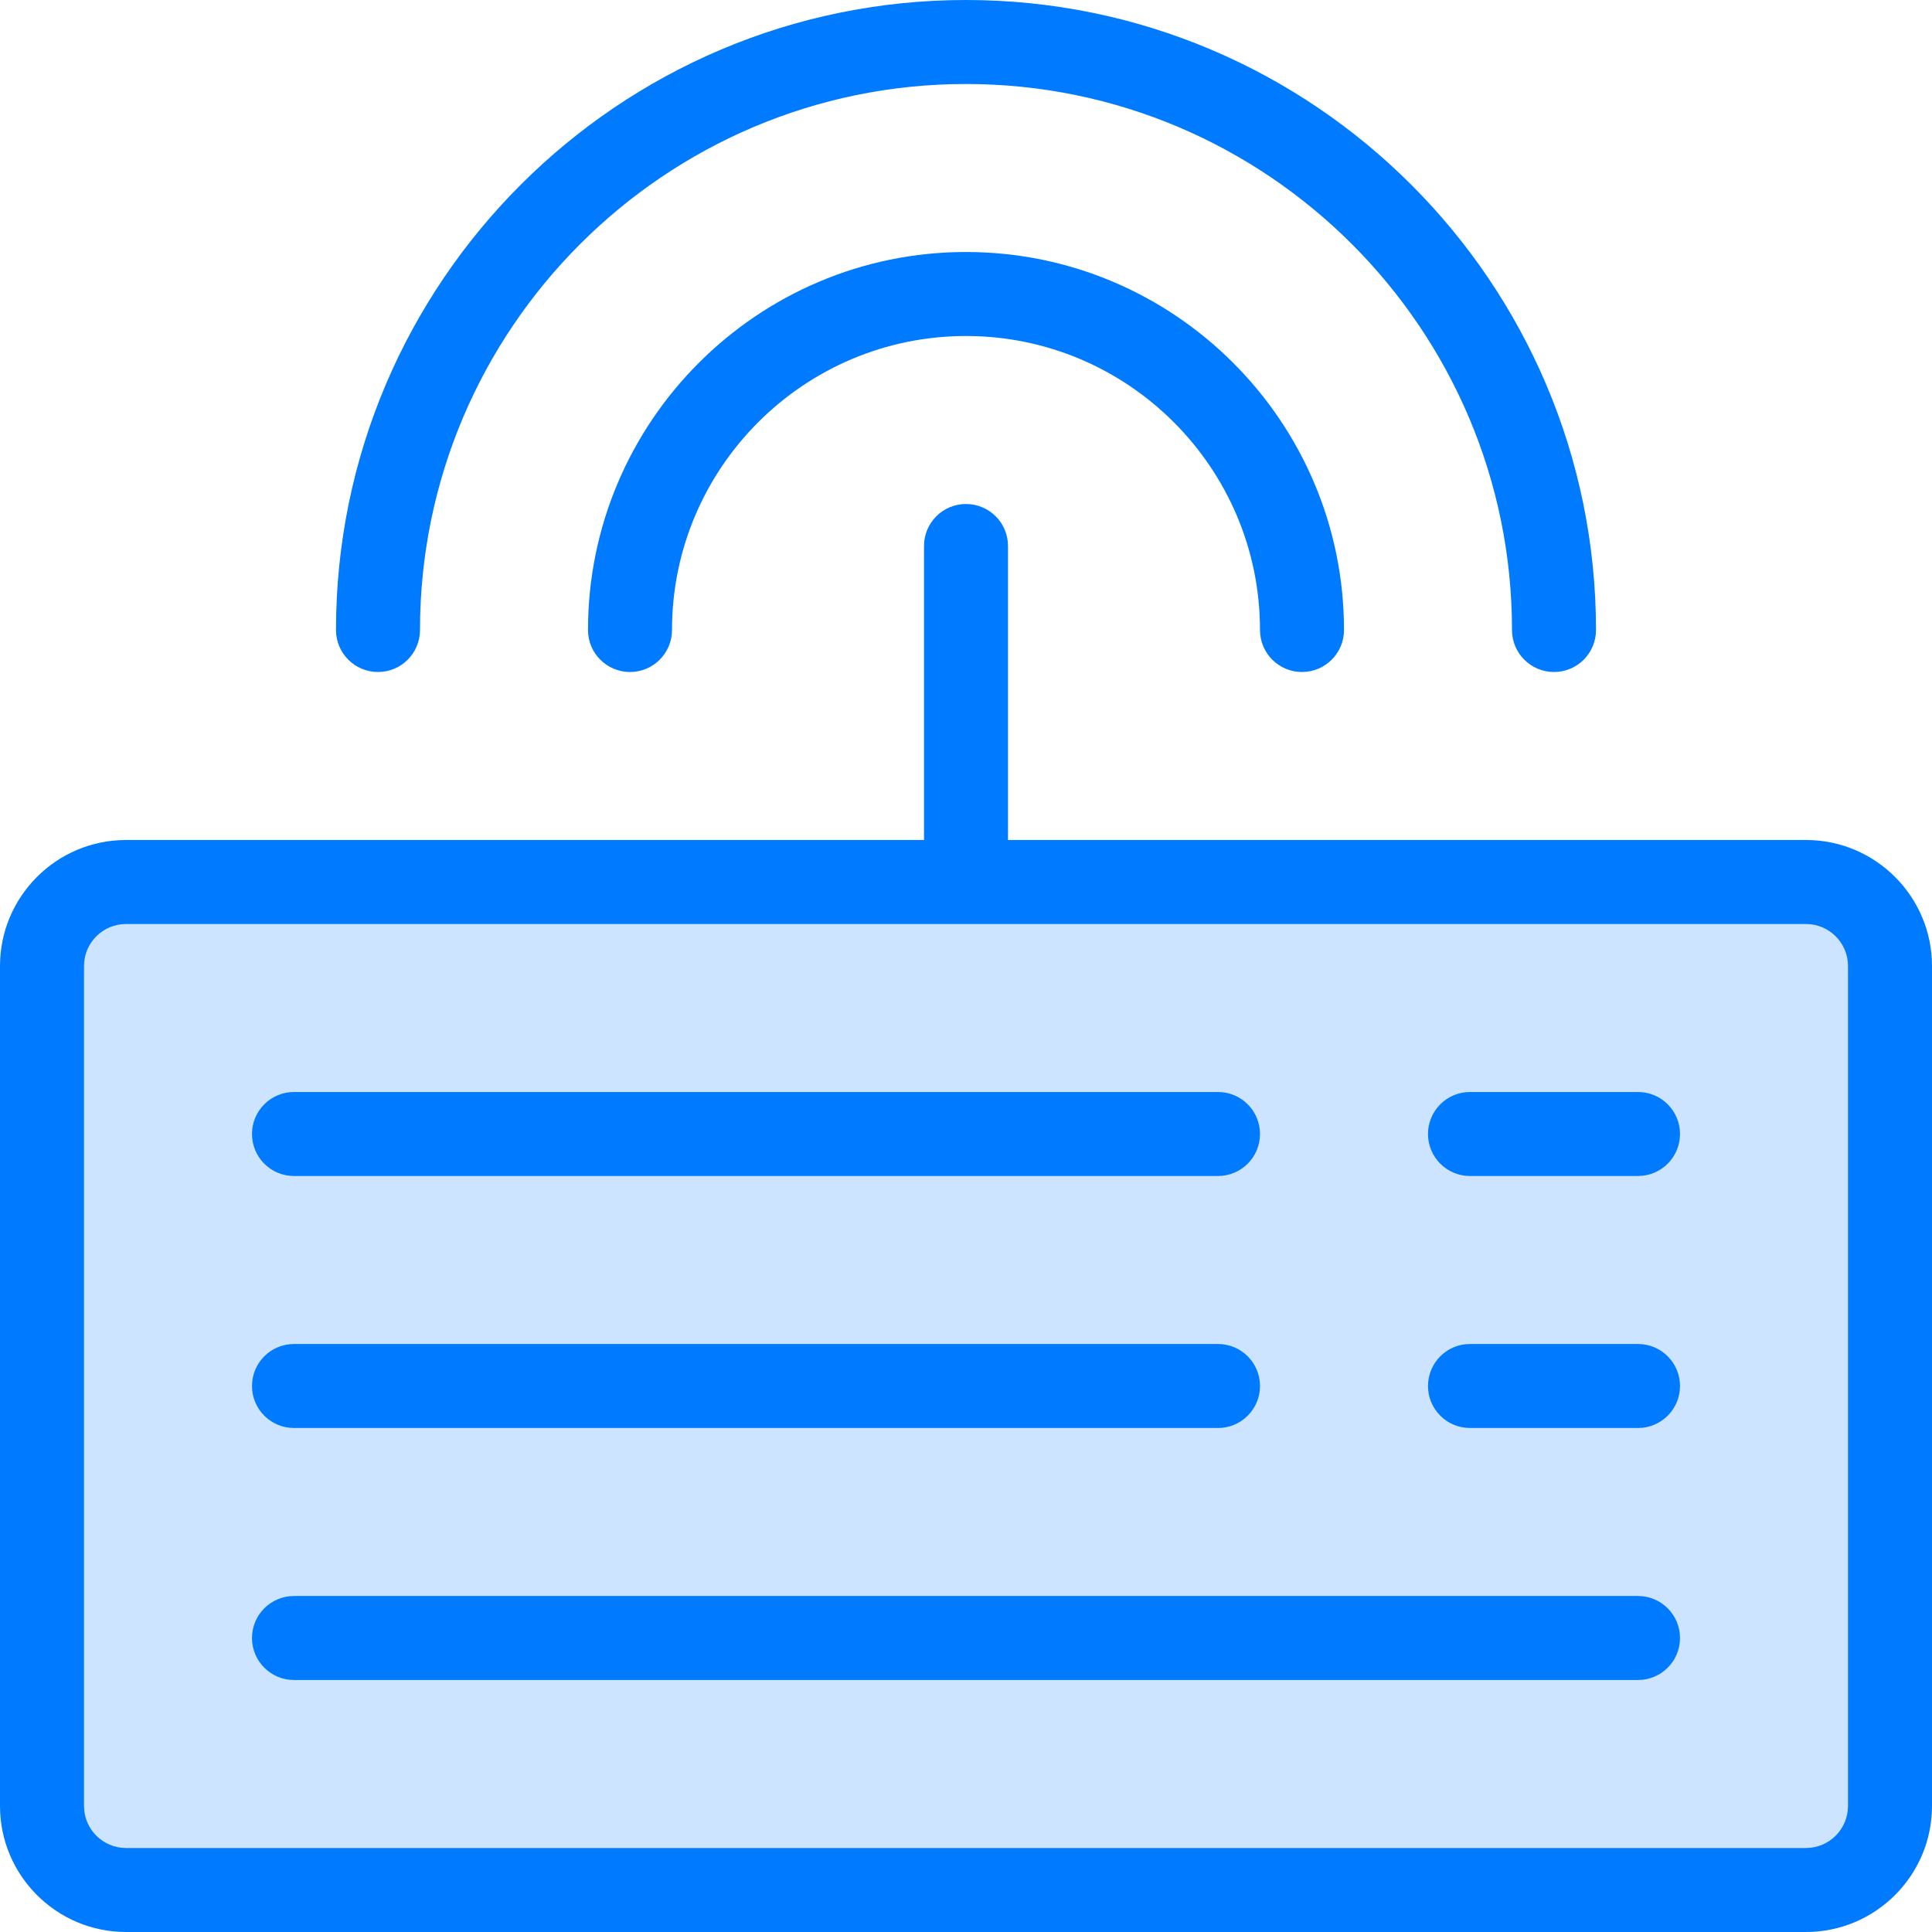
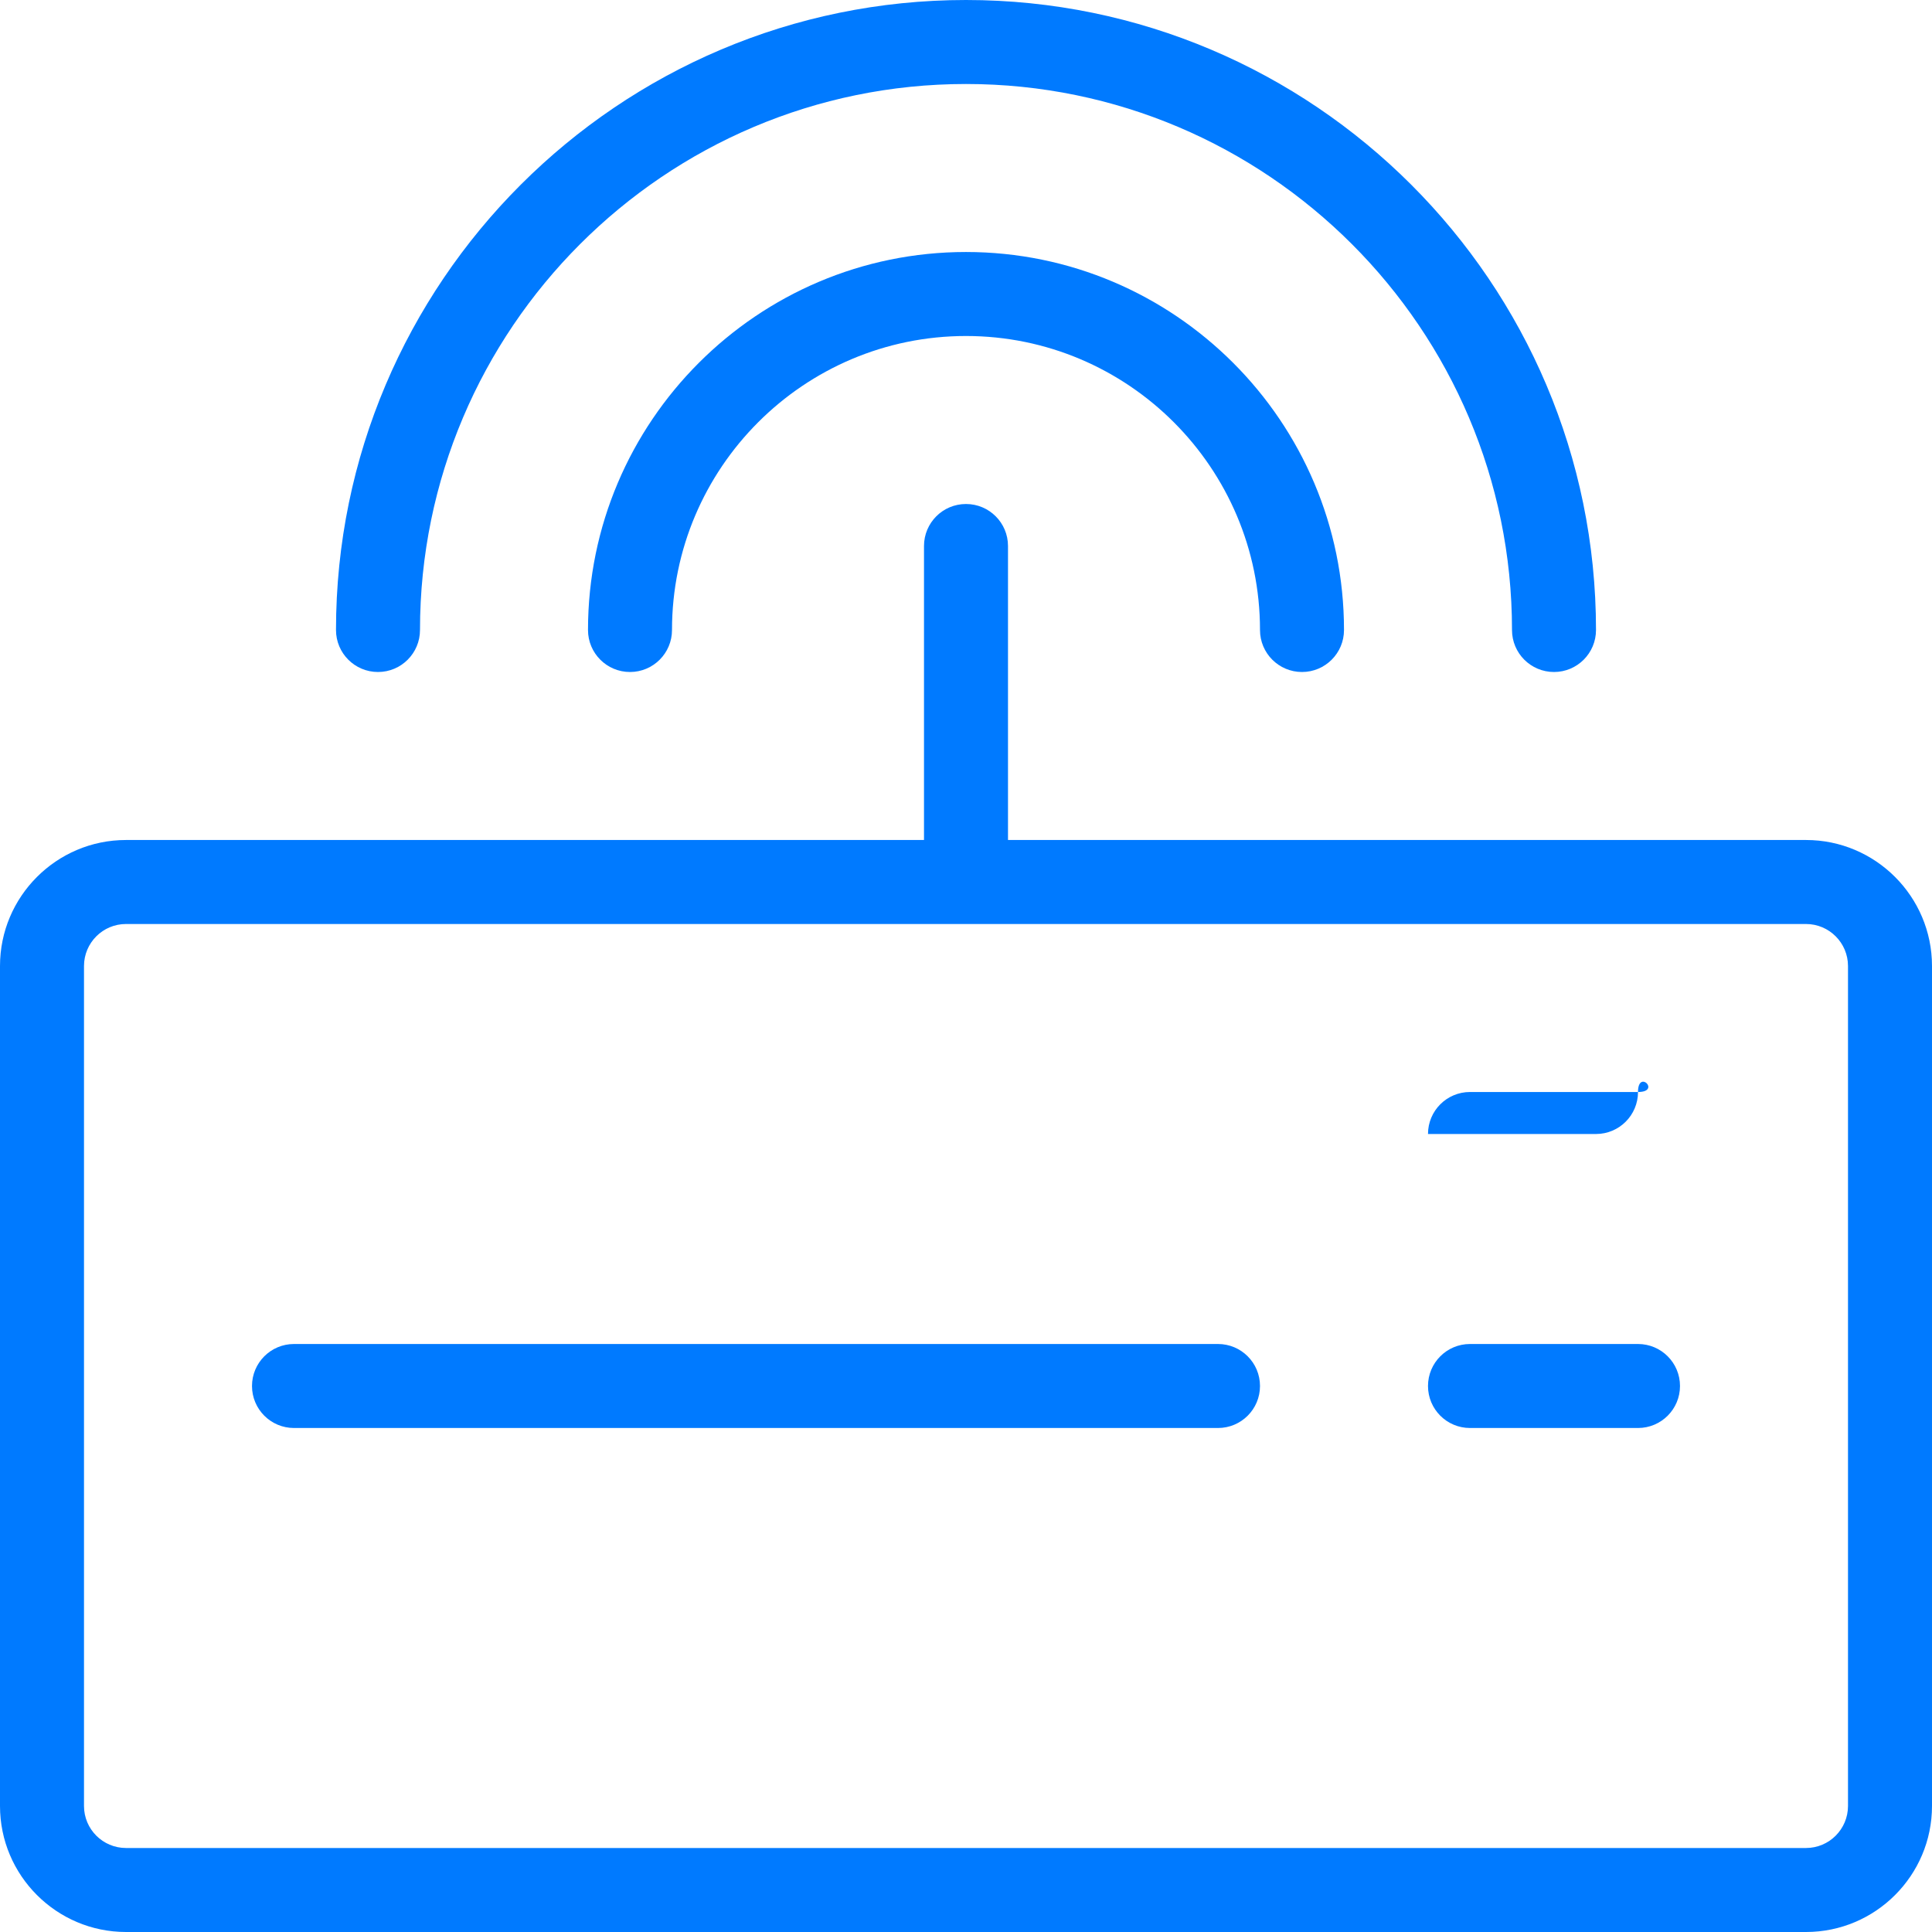
<svg xmlns="http://www.w3.org/2000/svg" version="1.1" id="Capa_1" x="0px" y="0px" viewBox="0 0 368 368" style="enable-background:new 0 0 368 368;" xml:space="preserve">
-   <path style="fill:#CCE4FF;" d="M360,184v160c0,8.8-7.2,16-16,16H24c-8.8,0-16-7.2-16-16V184c0-8.8,7.2-16,16-16h160h160  C352.8,168,360,175.2,360,184z" />
  <g>
-     <path style="fill:#007AFF;" d="M312,304H56c-4.424,0-8,3.584-8,8s3.576,8,8,8h256c4.424,0,8-3.584,8-8S316.424,304,312,304z" />
-     <path style="fill:#007AFF;" d="M56,224h176c4.424,0,8-3.584,8-8s-3.576-8-8-8H56c-4.424,0-8,3.584-8,8S51.576,224,56,224z" />
    <path style="fill:#007AFF;" d="M56,272h176c4.424,0,8-3.584,8-8s-3.576-8-8-8H56c-4.424,0-8,3.584-8,8S51.576,272,56,272z" />
    <path style="fill:#007AFF;" d="M312,256h-32c-4.424,0-8,3.584-8,8s3.576,8,8,8h32c4.424,0,8-3.584,8-8S316.424,256,312,256z" />
-     <path style="fill:#007AFF;" d="M312,208h-32c-4.424,0-8,3.584-8,8s3.576,8,8,8h32c4.424,0,8-3.584,8-8S316.424,208,312,208z" />
+     <path style="fill:#007AFF;" d="M312,208h-32c-4.424,0-8,3.584-8,8h32c4.424,0,8-3.584,8-8S316.424,208,312,208z" />
    <path style="fill:#007AFF;" d="M344,160H192v-56c0-4.416-3.576-8-8-8s-8,3.584-8,8v56H24c-13.232,0-24,10.768-24,24v160   c0,13.232,10.768,24,24,24h320c13.232,0,24-10.768,24-24V184C368,170.768,357.232,160,344,160z M352,344c0,4.408-3.584,8-8,8H24   c-4.416,0-8-3.592-8-8V184c0-4.408,3.584-8,8-8h320c4.416,0,8,3.592,8,8V344z" />
    <path style="fill:#007AFF;" d="M112,120c0,4.416,3.576,8,8,8s8-3.584,8-8c0-30.88,25.128-56,56-56s56,25.12,56,56   c0,4.416,3.576,8,8,8s8-3.584,8-8c0-39.696-32.296-72-72-72S112,80.304,112,120z" />
    <path style="fill:#007AFF;" d="M72,128c4.424,0,8-3.584,8-8c0-57.344,46.656-104,104-104s104,46.656,104,104c0,4.416,3.576,8,8,8   s8-3.584,8-8C304,53.832,250.168,0,184,0S64,53.832,64,120C64,124.416,67.576,128,72,128z" />
  </g>
  <g>
</g>
  <g>
</g>
  <g>
</g>
  <g>
</g>
  <g>
</g>
  <g>
</g>
  <g>
</g>
  <g>
</g>
  <g>
</g>
  <g>
</g>
  <g>
</g>
  <g>
</g>
  <g>
</g>
  <g>
</g>
  <g>
</g>
</svg>